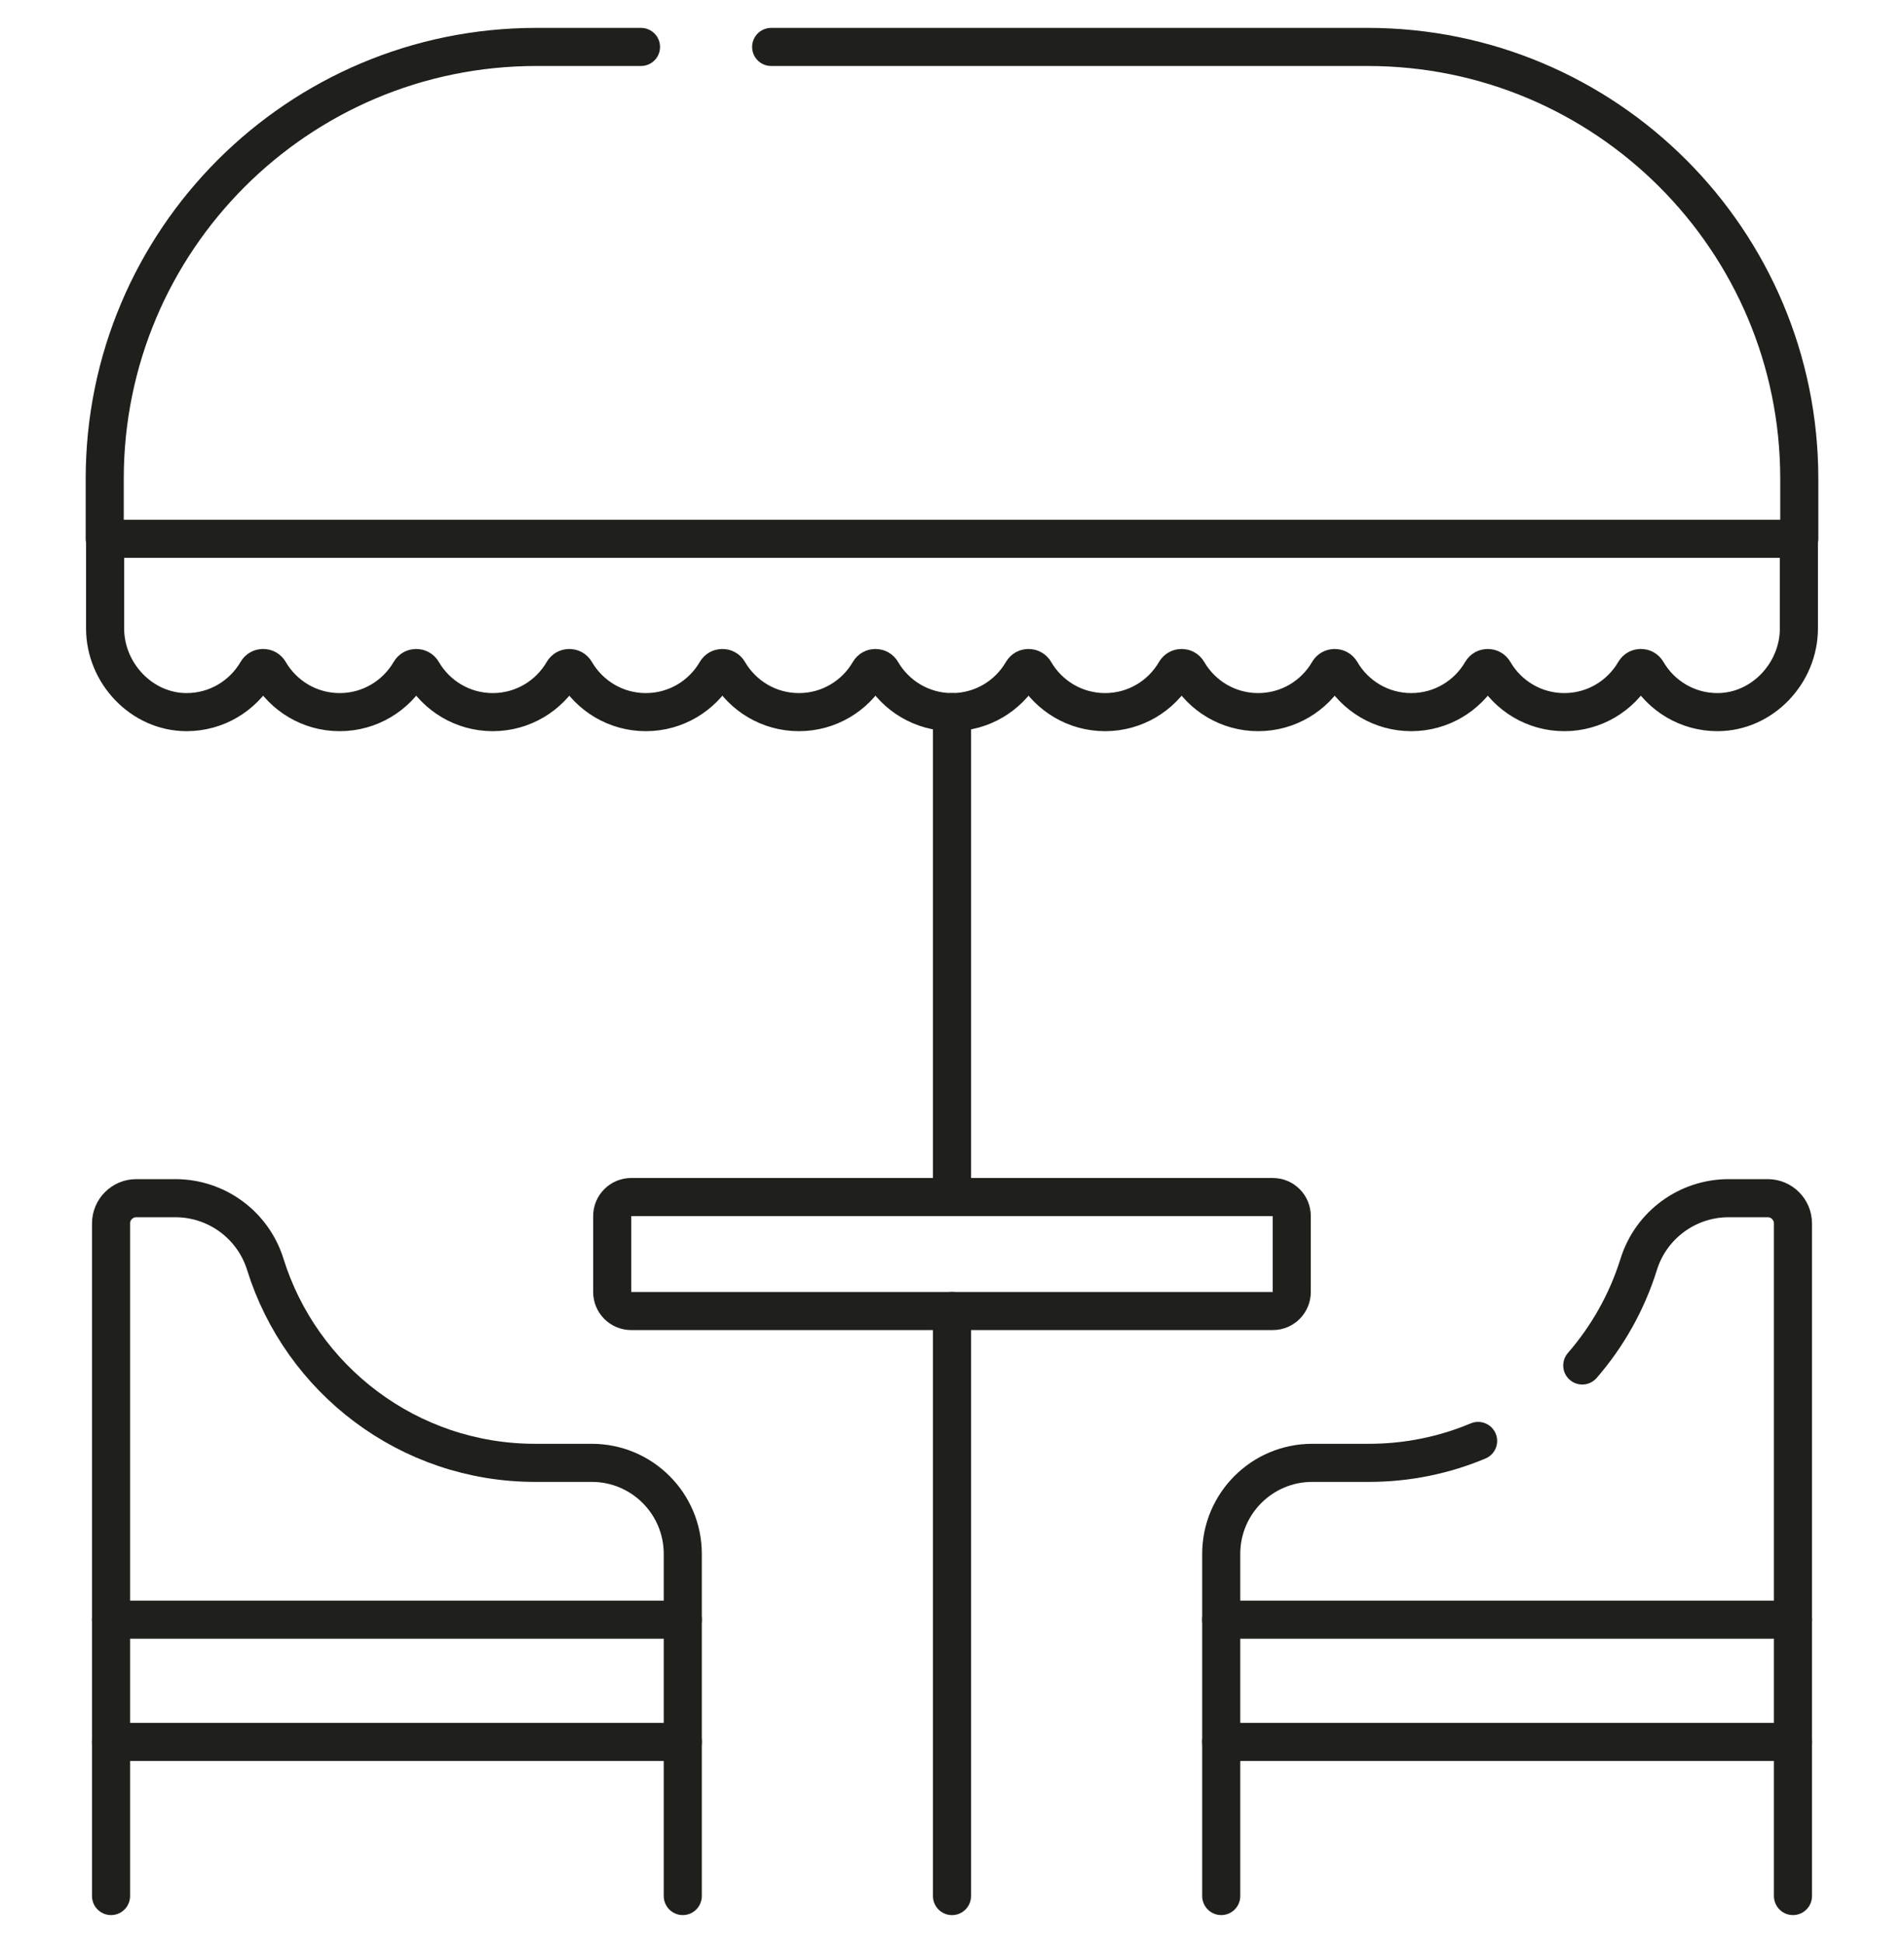
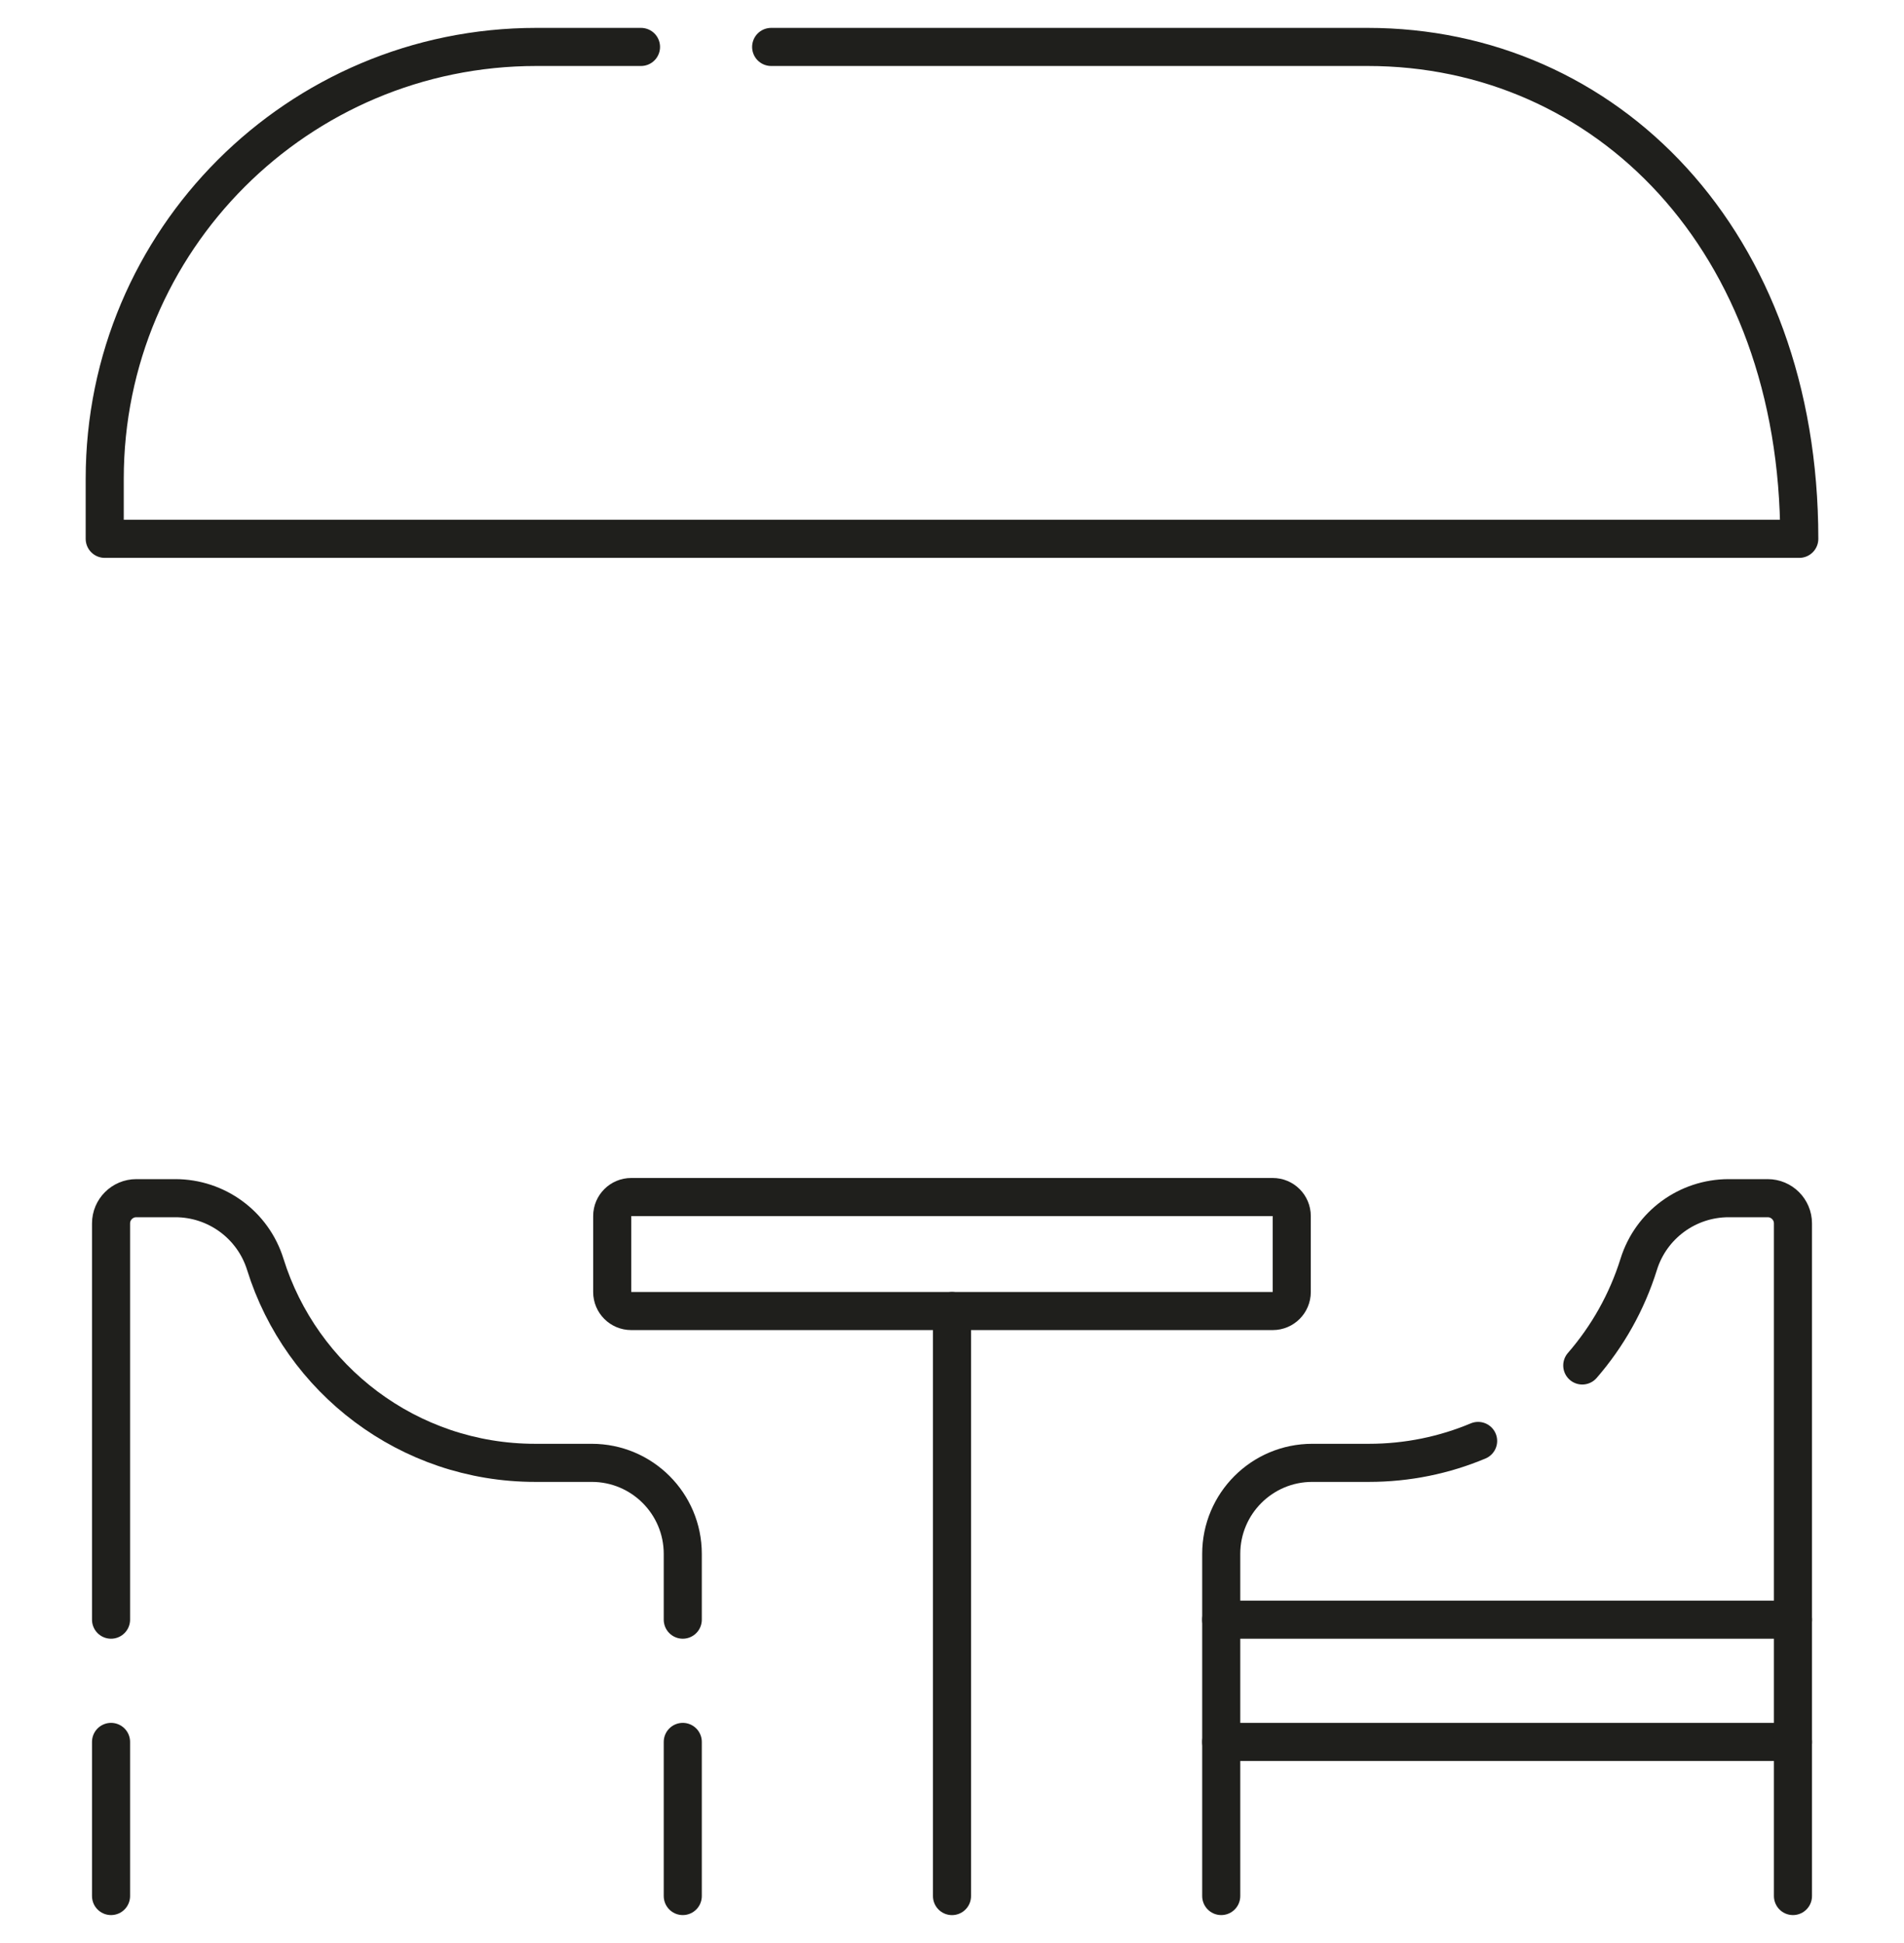
<svg xmlns="http://www.w3.org/2000/svg" width="50" height="51" viewBox="0 0 50 51" fill="none">
  <g clip-path="url(#clip0_46_3625)">
-     <path d="M25 31.42V18.692" stroke="#1F1F1C" stroke-miterlimit="10" stroke-linecap="round" stroke-linejoin="round" />
    <path d="M25 49.768V34.412" stroke="#1F1F1C" stroke-miterlimit="10" stroke-linecap="round" stroke-linejoin="round" />
    <path d="M47.084 42.513V32.113C47.084 31.747 46.787 31.45 46.421 31.45H45.396C44.314 31.45 43.356 32.152 43.034 33.185C42.725 34.175 42.215 35.077 41.551 35.841" stroke="#1F1F1C" stroke-miterlimit="10" stroke-linecap="round" stroke-linejoin="round" />
    <path d="M38.816 37.822C37.934 38.192 36.964 38.397 35.946 38.397H34.46C33.14 38.397 32.07 39.467 32.07 40.787V42.513" stroke="#1F1F1C" stroke-miterlimit="10" stroke-linecap="round" stroke-linejoin="round" />
    <path d="M47.084 42.513H32.07V45.722H47.084V42.513Z" stroke="#1F1F1C" stroke-miterlimit="10" stroke-linecap="round" stroke-linejoin="round" />
    <path d="M47.084 45.722V49.767" stroke="#1F1F1C" stroke-miterlimit="10" stroke-linecap="round" stroke-linejoin="round" />
    <path d="M32.07 45.722V49.767" stroke="#1F1F1C" stroke-miterlimit="10" stroke-linecap="round" stroke-linejoin="round" />
    <path d="M2.916 42.513V32.113C2.916 31.747 3.213 31.45 3.579 31.45H4.604C5.686 31.45 6.644 32.152 6.966 33.185C7.907 36.205 10.724 38.397 14.054 38.397H15.54C16.86 38.397 17.93 39.467 17.93 40.787V42.513" stroke="#1F1F1C" stroke-miterlimit="10" stroke-linecap="round" stroke-linejoin="round" />
-     <path d="M17.93 42.513H2.916V45.722H17.93V42.513Z" stroke="#1F1F1C" stroke-miterlimit="10" stroke-linecap="round" stroke-linejoin="round" />
    <path d="M2.916 45.722V49.767" stroke="#1F1F1C" stroke-miterlimit="10" stroke-linecap="round" stroke-linejoin="round" />
    <path d="M17.93 45.722V49.767" stroke="#1F1F1C" stroke-miterlimit="10" stroke-linecap="round" stroke-linejoin="round" />
    <path d="M33.424 31.42H16.576C16.3 31.42 16.077 31.643 16.077 31.919V33.913C16.077 34.189 16.3 34.412 16.576 34.412H33.424C33.699 34.412 33.922 34.189 33.922 33.913V31.919C33.922 31.643 33.699 31.42 33.424 31.42Z" stroke="#1F1F1C" stroke-miterlimit="10" stroke-linecap="round" stroke-linejoin="round" />
-     <path d="M16.833 1.232H14.085C7.825 1.232 2.75 6.307 2.75 12.568V14.143H47.25V12.568C47.25 6.307 42.175 1.232 35.915 1.232H20.251" stroke="#1F1F1C" stroke-miterlimit="10" stroke-linecap="round" stroke-linejoin="round" />
-     <path d="M2.76 14.143V16.494C2.76 17.67 3.721 18.69 4.897 18.692C5.688 18.693 6.378 18.264 6.749 17.626C6.821 17.502 7 17.503 7.072 17.627C7.443 18.264 8.131 18.692 8.92 18.692C9.71 18.692 10.398 18.264 10.769 17.627C10.841 17.503 11.02 17.503 11.092 17.627C11.463 18.264 12.151 18.692 12.94 18.692C13.73 18.692 14.418 18.264 14.789 17.627C14.861 17.503 15.04 17.503 15.112 17.627C15.483 18.264 16.171 18.692 16.96 18.692C17.75 18.692 18.438 18.264 18.808 17.627C18.881 17.503 19.059 17.503 19.132 17.627C19.503 18.264 20.191 18.692 20.98 18.692C21.77 18.692 22.458 18.264 22.828 17.627C22.901 17.503 23.079 17.503 23.152 17.627C23.523 18.264 24.211 18.692 25 18.692C25.79 18.692 26.478 18.264 26.848 17.627C26.921 17.503 27.099 17.503 27.172 17.627C27.543 18.264 28.231 18.692 29.02 18.692C29.81 18.692 30.498 18.264 30.868 17.627C30.941 17.503 31.119 17.503 31.192 17.627C31.562 18.264 32.251 18.692 33.04 18.692C33.83 18.692 34.518 18.264 34.888 17.627C34.961 17.503 35.139 17.503 35.212 17.627C35.582 18.264 36.27 18.692 37.06 18.692C37.849 18.692 38.538 18.264 38.908 17.627C38.981 17.503 39.159 17.503 39.232 17.627C39.602 18.264 40.29 18.692 41.08 18.692C41.869 18.692 42.557 18.264 42.928 17.627C43 17.503 43.179 17.502 43.251 17.626C43.622 18.264 44.312 18.693 45.104 18.692C46.279 18.69 47.24 17.67 47.24 16.494V14.143" stroke="#1F1F1C" stroke-miterlimit="10" stroke-linecap="round" stroke-linejoin="round" />
+     <path d="M16.833 1.232H14.085C7.825 1.232 2.75 6.307 2.75 12.568V14.143H47.25C47.25 6.307 42.175 1.232 35.915 1.232H20.251" stroke="#1F1F1C" stroke-miterlimit="10" stroke-linecap="round" stroke-linejoin="round" />
  </g>
  <defs>
    <clipPath id="clip0_46_3625">
      <rect width="50" height="50" fill="white" transform="translate(0 0.5)" />
    </clipPath>
  </defs>
</svg>